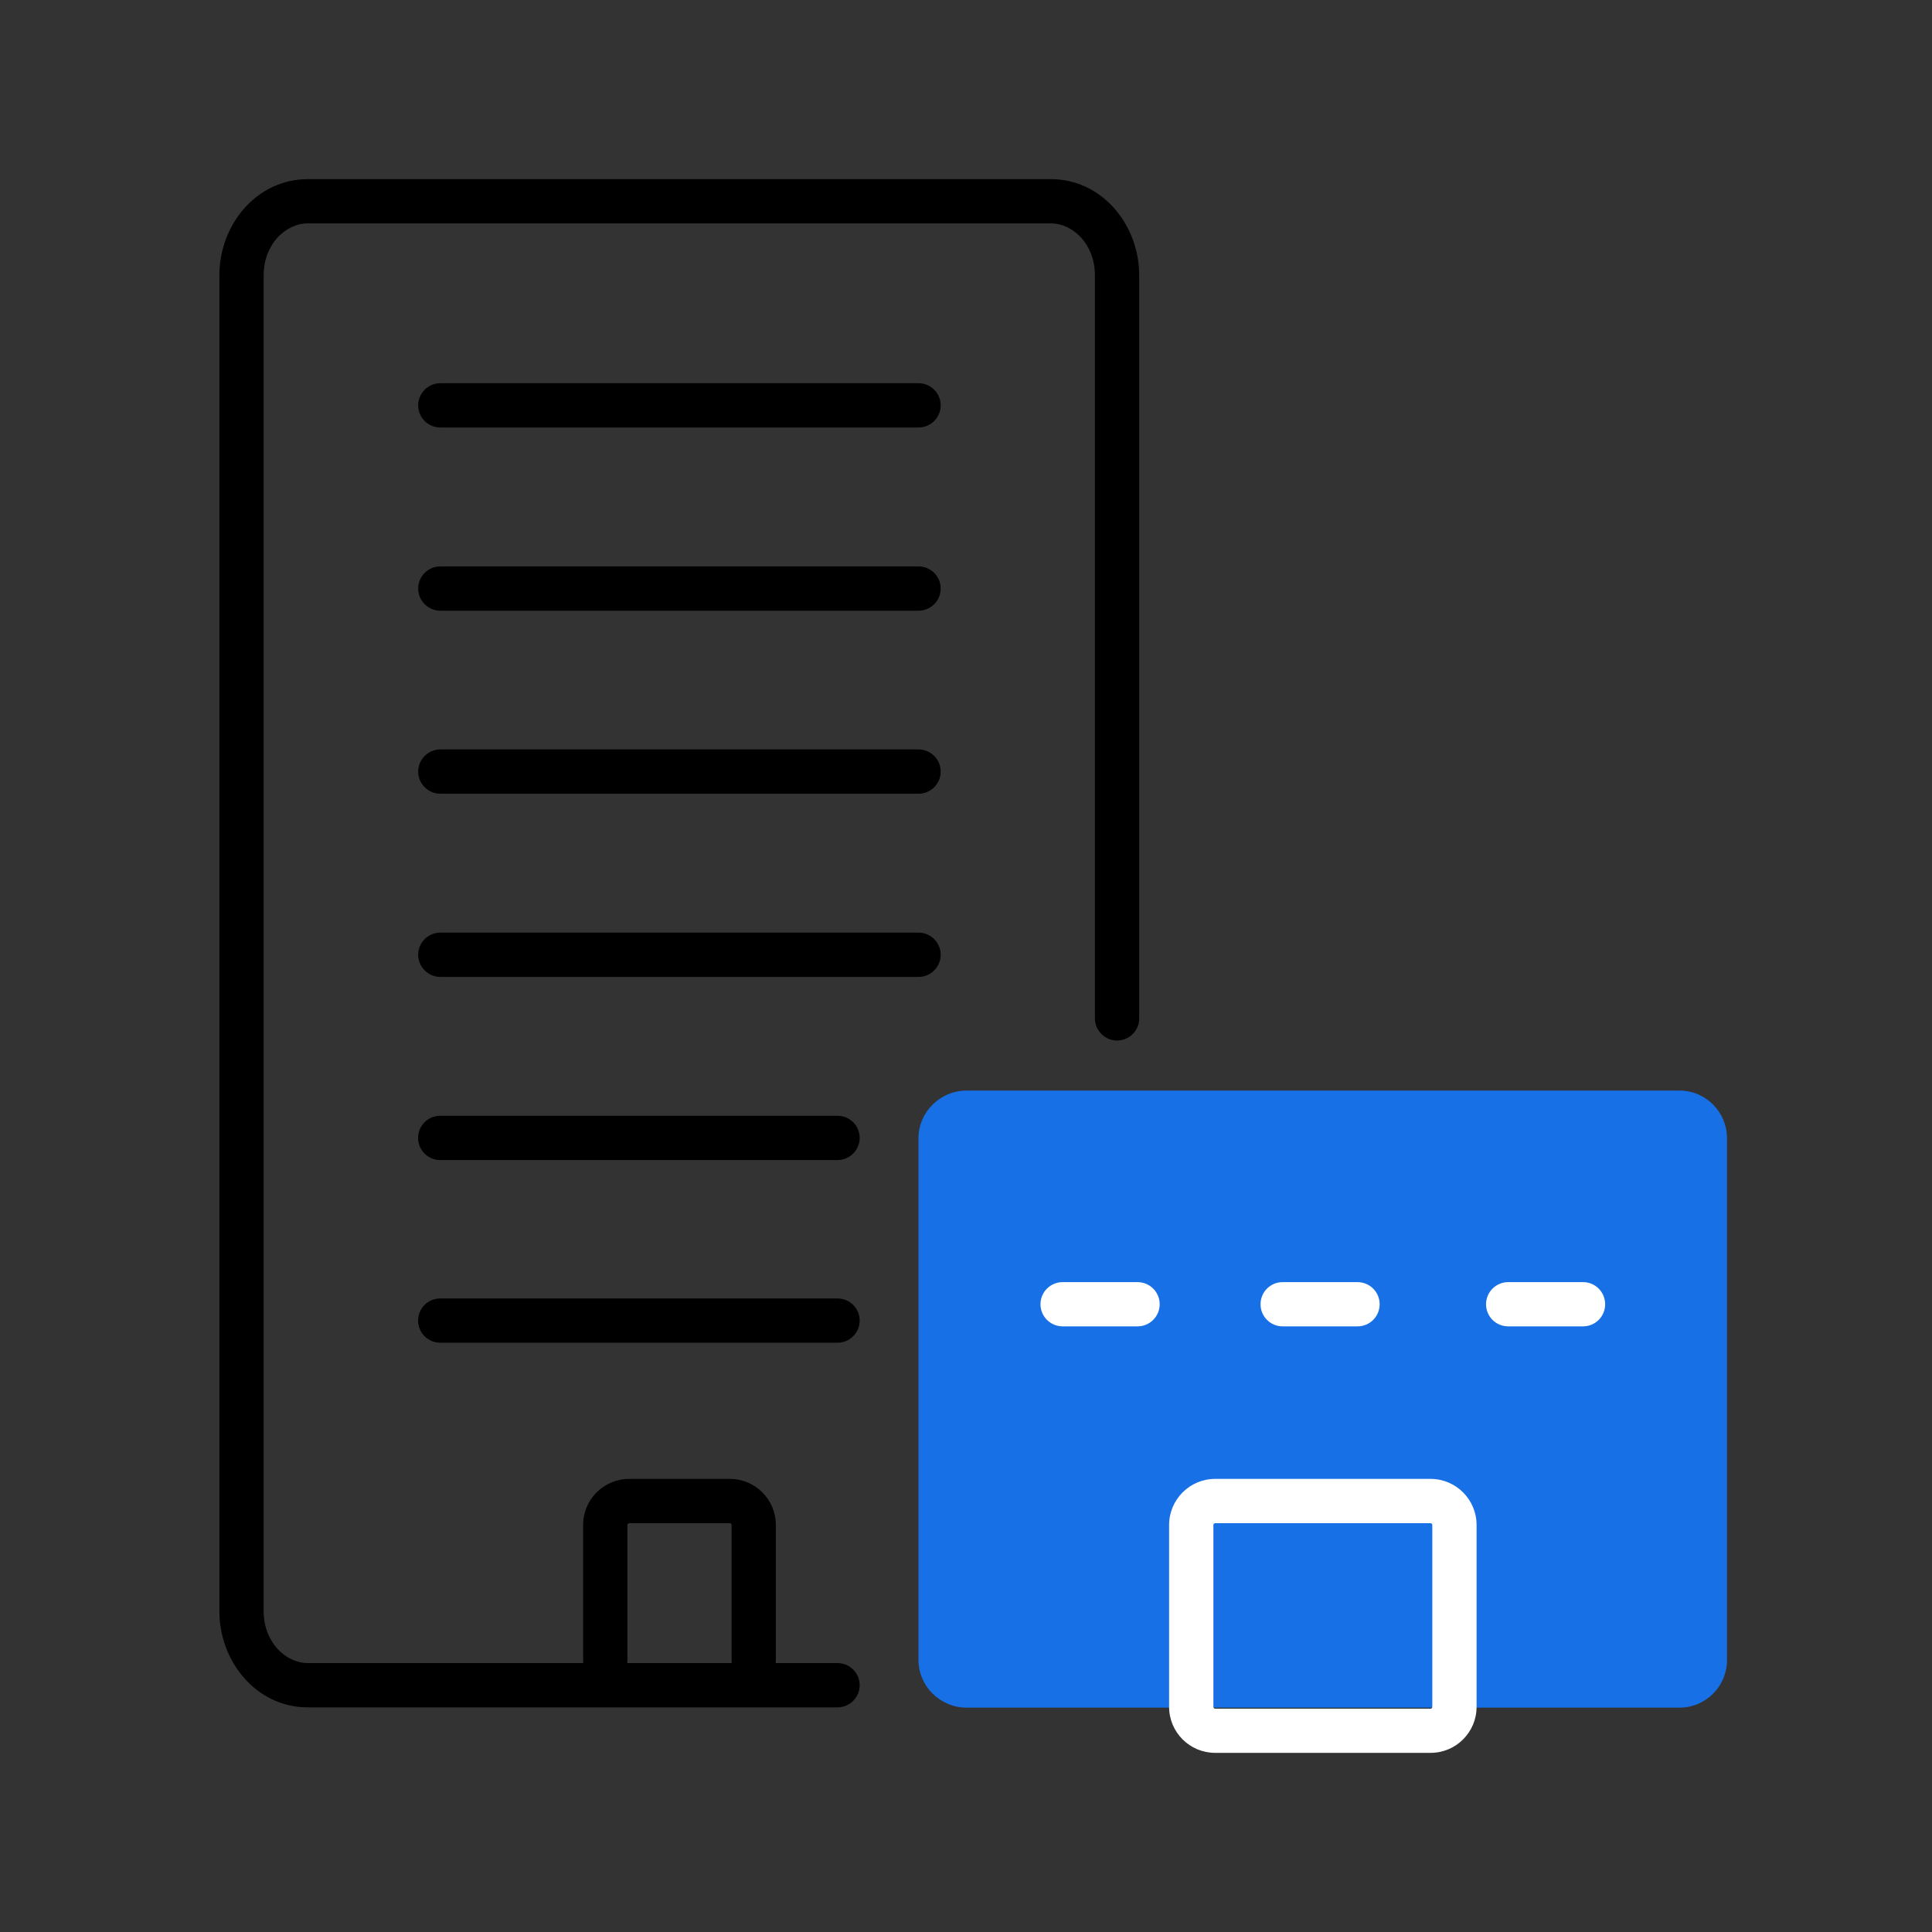
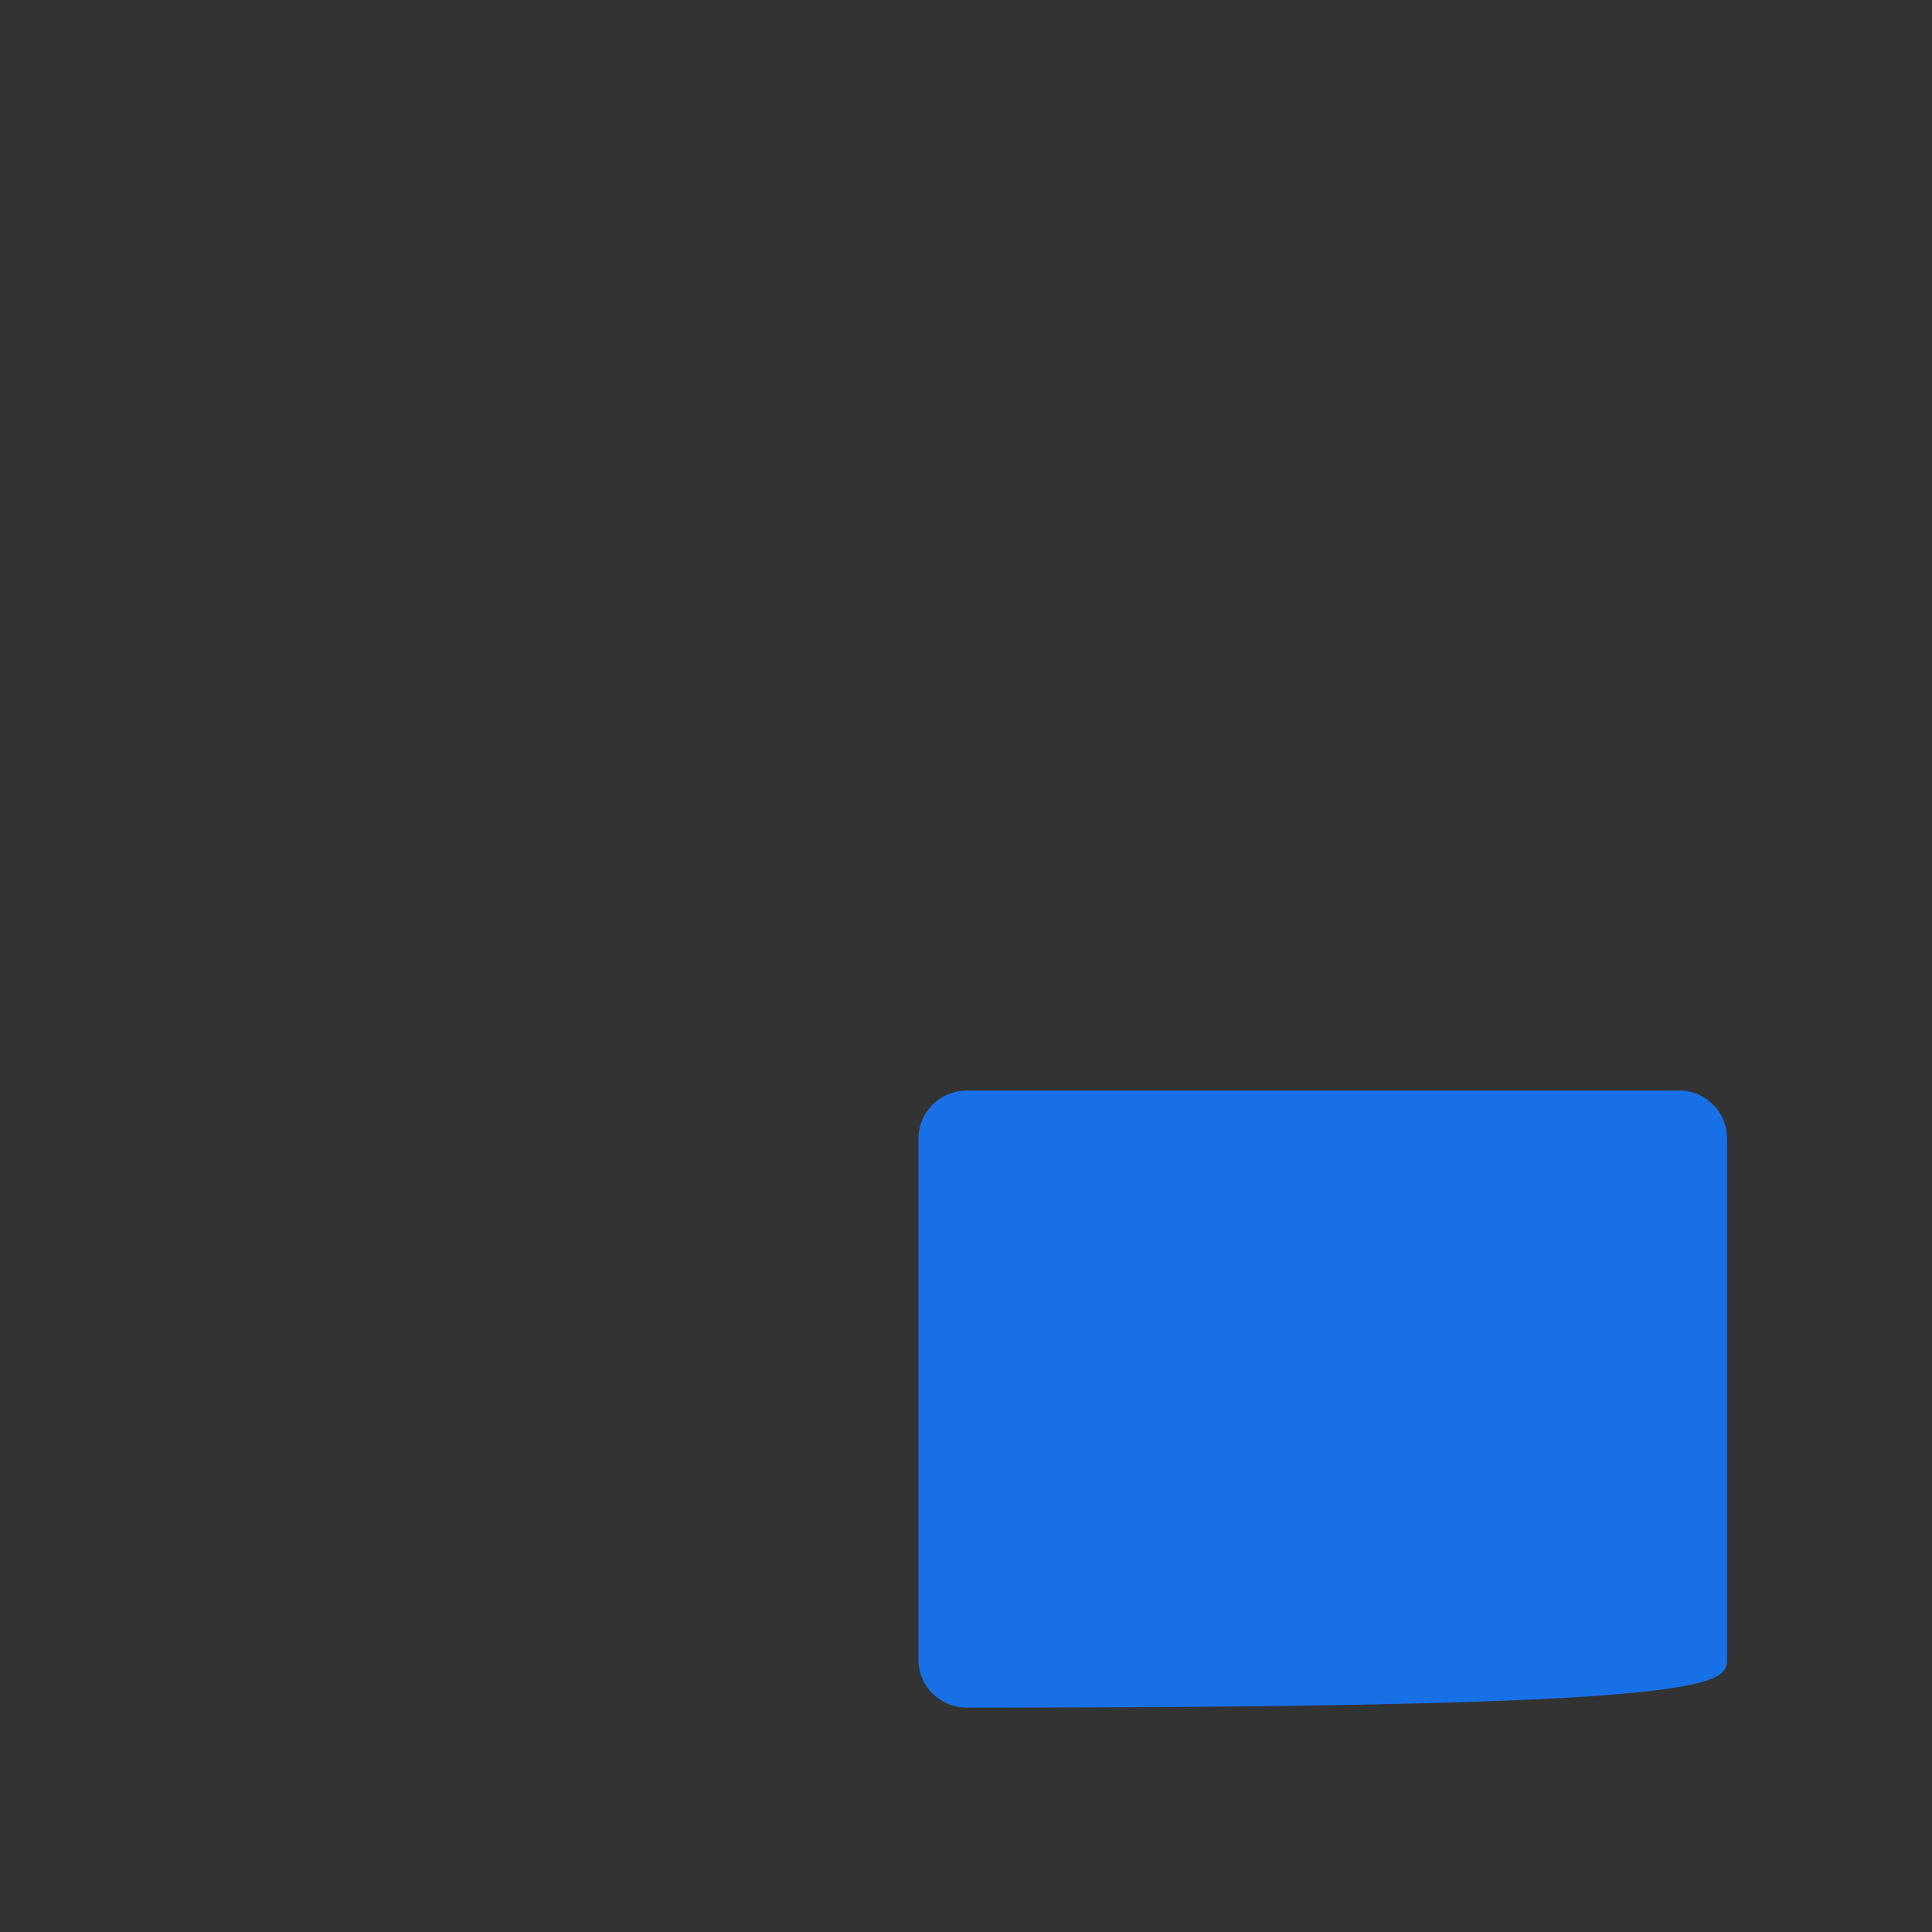
<svg xmlns="http://www.w3.org/2000/svg" width="40" height="40" viewBox="0 0 40 40" fill="none">
  <rect x="0" y="0" width="40" height="40" fill="#333333" stroke="none" />
-   <path d="M21.757 3.709C22.813 3.709 23.586 4.65 23.586 5.699V21.084C23.586 21.337 23.381 21.543 23.128 21.543C22.875 21.543 22.669 21.337 22.669 21.084V5.699C22.669 5.057 22.214 4.625 21.757 4.625H6.371C5.914 4.625 5.459 5.057 5.459 5.699V33.359C5.459 33.999 5.914 34.431 6.371 34.432H12.077C12.076 34.42 12.073 34.408 12.073 34.395V31.572C12.073 31.046 12.5 30.619 13.026 30.619H15.111C15.637 30.619 16.063 31.046 16.063 31.572V34.395C16.063 34.408 16.06 34.42 16.059 34.432H17.34C17.593 34.432 17.798 34.637 17.799 34.89C17.799 35.143 17.593 35.349 17.34 35.349H6.371C5.315 35.349 4.542 34.408 4.542 33.359V5.699C4.542 4.649 5.314 3.709 6.371 3.709H21.757ZM13.026 31.536C13.006 31.536 12.99 31.552 12.99 31.572V34.395C12.99 34.408 12.987 34.42 12.986 34.432H15.151C15.15 34.42 15.147 34.408 15.147 34.395V31.572C15.147 31.552 15.131 31.536 15.111 31.536H13.026ZM17.341 26.883C17.594 26.883 17.799 27.088 17.799 27.341C17.799 27.594 17.594 27.799 17.341 27.799H9.114C8.861 27.799 8.656 27.594 8.656 27.341C8.656 27.088 8.861 26.883 9.114 26.883H17.341ZM17.341 23.101C17.594 23.101 17.799 23.306 17.799 23.56C17.798 23.812 17.593 24.017 17.341 24.018H9.114C8.861 24.018 8.656 23.812 8.656 23.56C8.656 23.306 8.861 23.101 9.114 23.101H17.341ZM19.017 19.309C19.27 19.309 19.476 19.514 19.476 19.767C19.476 20.02 19.27 20.226 19.017 20.226H9.117C8.864 20.226 8.658 20.02 8.658 19.767C8.658 19.514 8.864 19.309 9.117 19.309H19.017ZM19.017 15.516C19.27 15.516 19.476 15.722 19.476 15.975C19.476 16.228 19.27 16.433 19.017 16.433H9.117C8.864 16.433 8.658 16.228 8.658 15.975C8.658 15.722 8.864 15.516 9.117 15.516H19.017ZM19.017 11.727C19.27 11.727 19.476 11.932 19.476 12.185C19.476 12.438 19.27 12.644 19.017 12.644H9.117C8.864 12.644 8.658 12.438 8.658 12.185C8.658 11.932 8.864 11.727 9.117 11.727H19.017ZM19.017 7.934C19.27 7.934 19.476 8.139 19.476 8.393C19.476 8.646 19.27 8.851 19.017 8.851H9.117C8.864 8.851 8.658 8.646 8.658 8.393C8.658 8.139 8.864 7.934 9.117 7.934H19.017Z" fill="black" />
-   <path fill-rule="evenodd" clip-rule="evenodd" d="M35.756 23.569C35.756 23.023 35.318 22.579 34.768 22.579H20.015C19.465 22.579 19.016 23.023 19.016 23.569V34.366C19.016 34.912 19.465 35.355 20.015 35.355H34.768C35.318 35.355 35.756 34.912 35.756 34.366V23.569Z" fill="#1870E7" />
-   <path d="M29.618 30.619C30.145 30.619 30.571 31.047 30.571 31.573V35.339C30.571 35.865 30.144 36.291 29.618 36.291H25.158C24.632 36.291 24.205 35.865 24.205 35.339V31.573C24.205 31.047 24.632 30.619 25.158 30.619H29.618ZM25.158 31.536C25.138 31.536 25.122 31.553 25.122 31.573V35.339C25.122 35.359 25.138 35.376 25.158 35.376H29.618C29.638 35.376 29.654 35.359 29.654 35.339V31.573C29.654 31.553 29.638 31.536 29.618 31.536H25.158ZM23.551 26.545C23.804 26.545 24.01 26.75 24.01 27.003C24.01 27.256 23.804 27.461 23.551 27.461H22.001C21.748 27.461 21.542 27.256 21.542 27.003C21.542 26.75 21.748 26.545 22.001 26.545H23.551ZM28.106 26.545C28.36 26.546 28.564 26.75 28.564 27.003C28.564 27.256 28.36 27.461 28.106 27.461H26.556C26.302 27.461 26.098 27.256 26.098 27.003C26.098 26.75 26.302 26.545 26.556 26.545H28.106ZM32.775 26.545C33.029 26.545 33.233 26.75 33.233 27.003C33.233 27.256 33.029 27.461 32.775 27.461H31.225C30.972 27.461 30.767 27.256 30.767 27.003C30.767 26.75 30.972 26.546 31.225 26.545H32.775Z" fill="white" />
+   <path fill-rule="evenodd" clip-rule="evenodd" d="M35.756 23.569C35.756 23.023 35.318 22.579 34.768 22.579H20.015C19.465 22.579 19.016 23.023 19.016 23.569V34.366C19.016 34.912 19.465 35.355 20.015 35.355C35.318 35.355 35.756 34.912 35.756 34.366V23.569Z" fill="#1870E7" />
</svg>